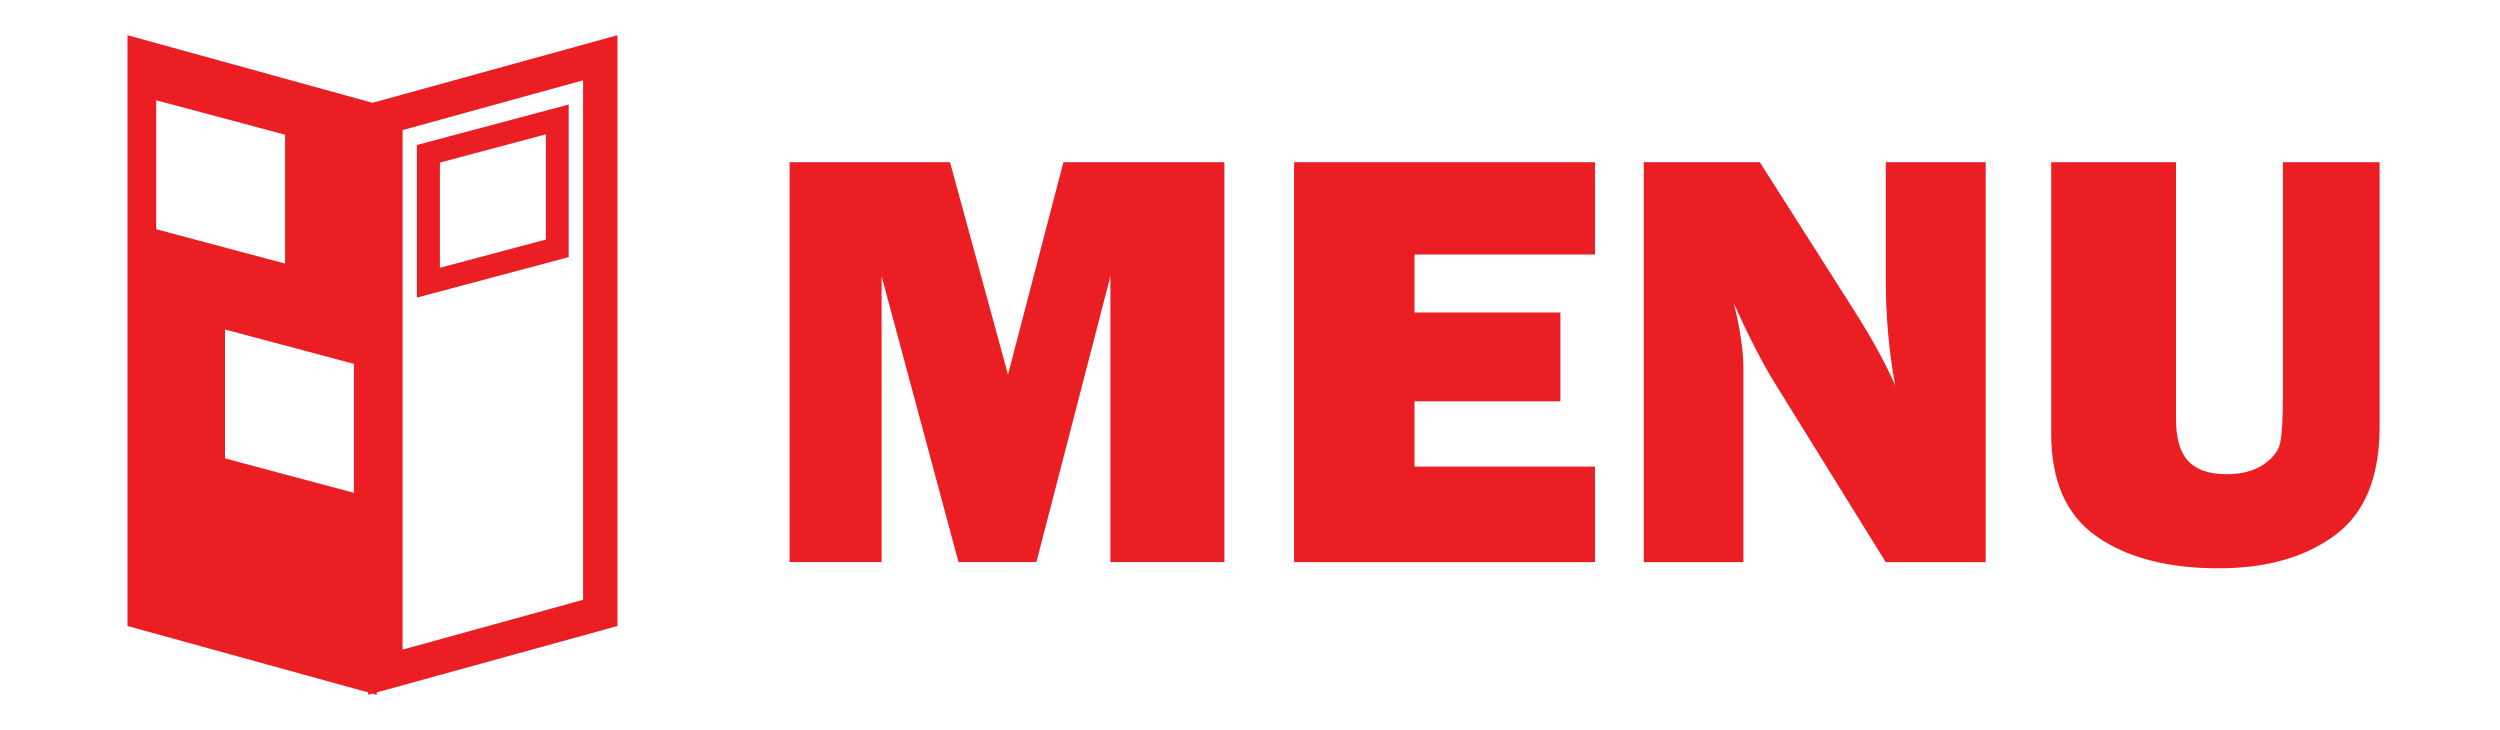
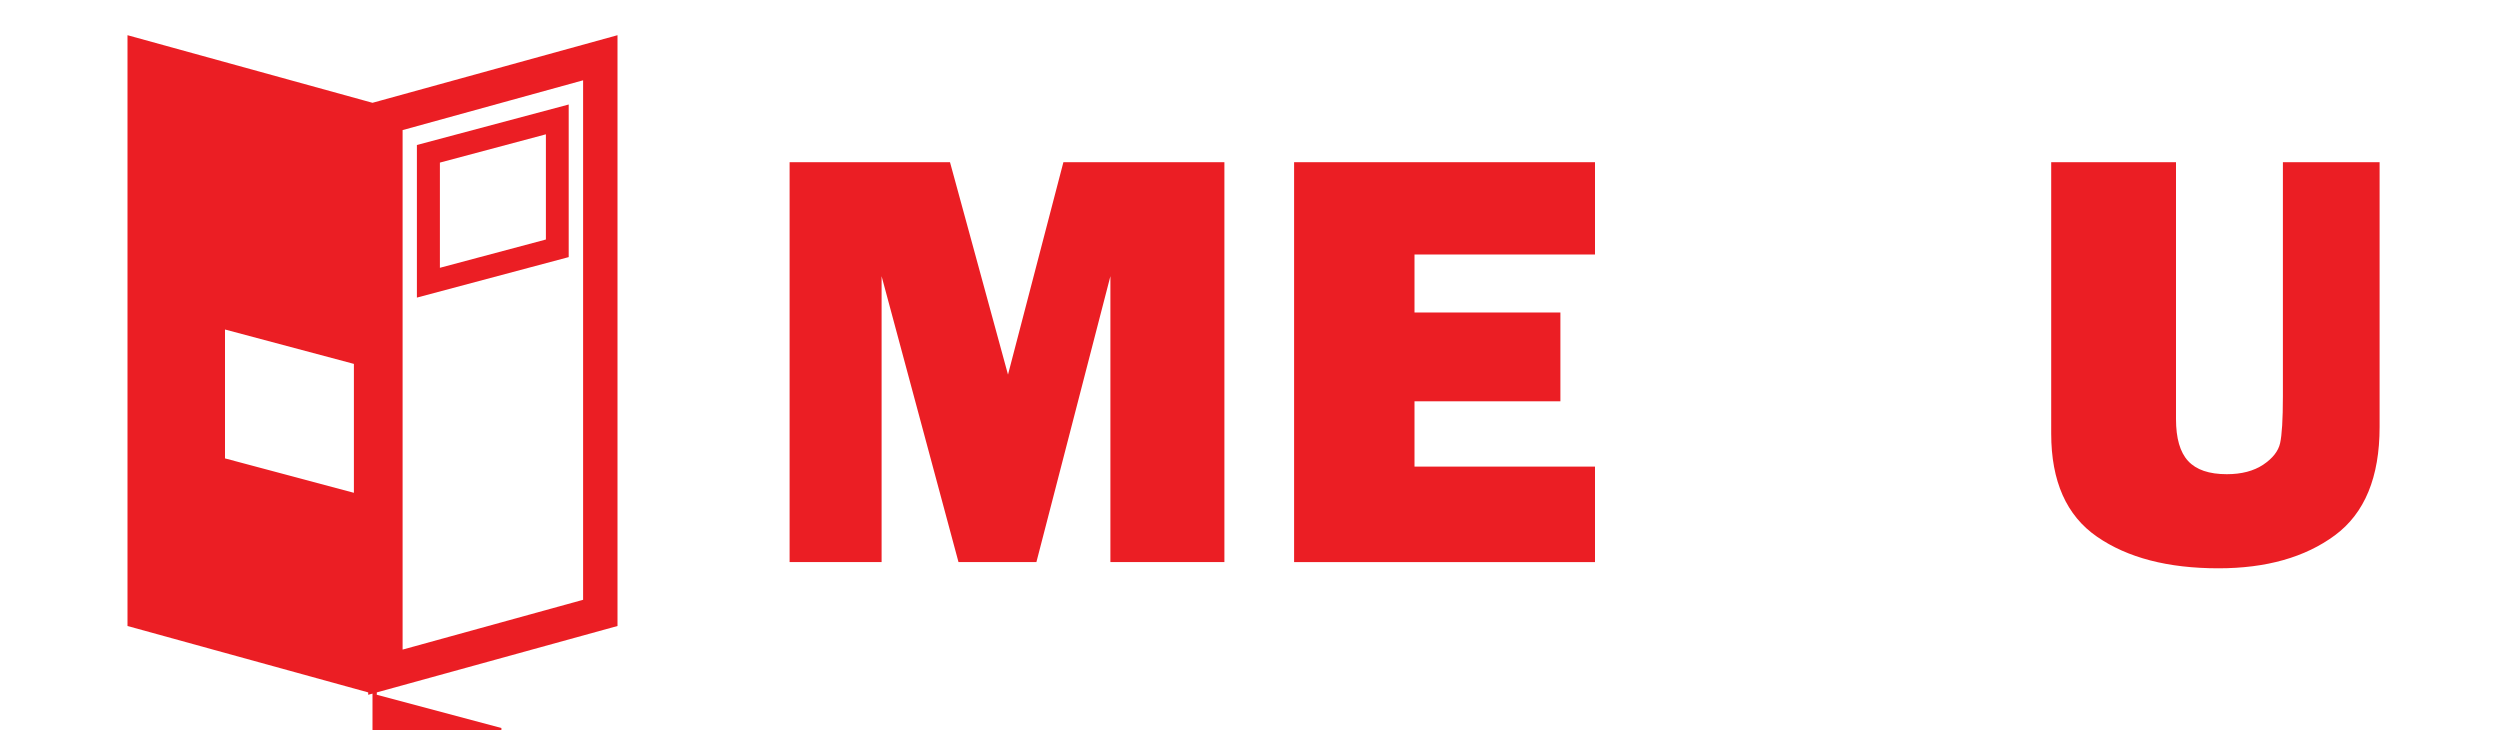
<svg xmlns="http://www.w3.org/2000/svg" version="1.1" id="Capa_1" x="0px" y="0px" viewBox="0 0 2500 730" style="enable-background:new 0 0 2500 730;" xml:space="preserve">
  <style type="text/css">
	.st0{fill:#EB1E24;}
</style>
  <g>
    <g>
      <g>
-         <path class="st0" d="M372.5,693.6l4.3,1.2v-2.4L617.5,626V35.2l-245,67.6l-245-67.6V626l240.7,66.4v2.4L372.5,693.6z      M156.2,100.3l128.9,34.4v128.9l-128.9-34.4V100.3z M353.9,492.8L225,458.4V329.5l128.9,34.4V492.8z M402.6,130.1l180.5-49.8     v519.5l-180.5,49.8V130.1z" />
+         <path class="st0" d="M372.5,693.6l4.3,1.2v-2.4L617.5,626V35.2l-245,67.6l-245-67.6V626l240.7,66.4v2.4L372.5,693.6z      l128.9,34.4v128.9l-128.9-34.4V100.3z M353.9,492.8L225,458.4V329.5l128.9,34.4V492.8z M402.6,130.1l180.5-49.8     v519.5l-180.5,49.8V130.1z" />
        <path class="st0" d="M416.9,297.6l151.8-40.5V104.5L416.9,145V297.6z M439.9,162.6l106-28.3v105.2l-106,28.3L439.9,162.6     L439.9,162.6z" />
      </g>
    </g>
    <g>
      <path class="st0" d="M1224.4,162.2v399.9h-114V276.2l-74,285.9h-77.9l-76.9-285.9v285.9h-92V162.2h160.4l58,212.4l55.4-212.4    H1224.4z" />
      <path class="st0" d="M1595,466.6v95.5h-300.9V162.2H1595v92.3h-180.5v58h145.9v88.8h-145.9v65.3H1595z" />
-       <path class="st0" d="M1985.6,562.1h-99.9l-109.5-176.7c-14.1-22.7-28.2-50.2-42.5-82.6c6.4,25.8,9.7,47.7,9.7,65.6v193.7h-99.6    V162.2h116l93.2,146.5c18.6,29.1,32.6,54.7,42.2,76.8c-6.3-34.2-9.4-69.1-9.4-104.9V162.2h99.9V562.1z" />
      <path class="st0" d="M2379.6,162.2V427c0,50.2-14.9,86.3-44.7,108.3c-29.8,22-68.6,33-116.5,33c-50.4,0-90.9-10.5-121.4-31.6    c-30.6-21.1-45.8-55.5-45.8-103.1V162.2H2176v256.9c0,19.1,4,33.1,12.1,41.9c8.1,8.8,21,13.2,38.7,13.2c14.8,0,26.9-3.2,36.4-9.5    c9.4-6.3,15.1-13.5,16.9-21.5c1.8-8,2.8-23.6,2.8-46.9V162.2H2379.6z" />
    </g>
  </g>
</svg>